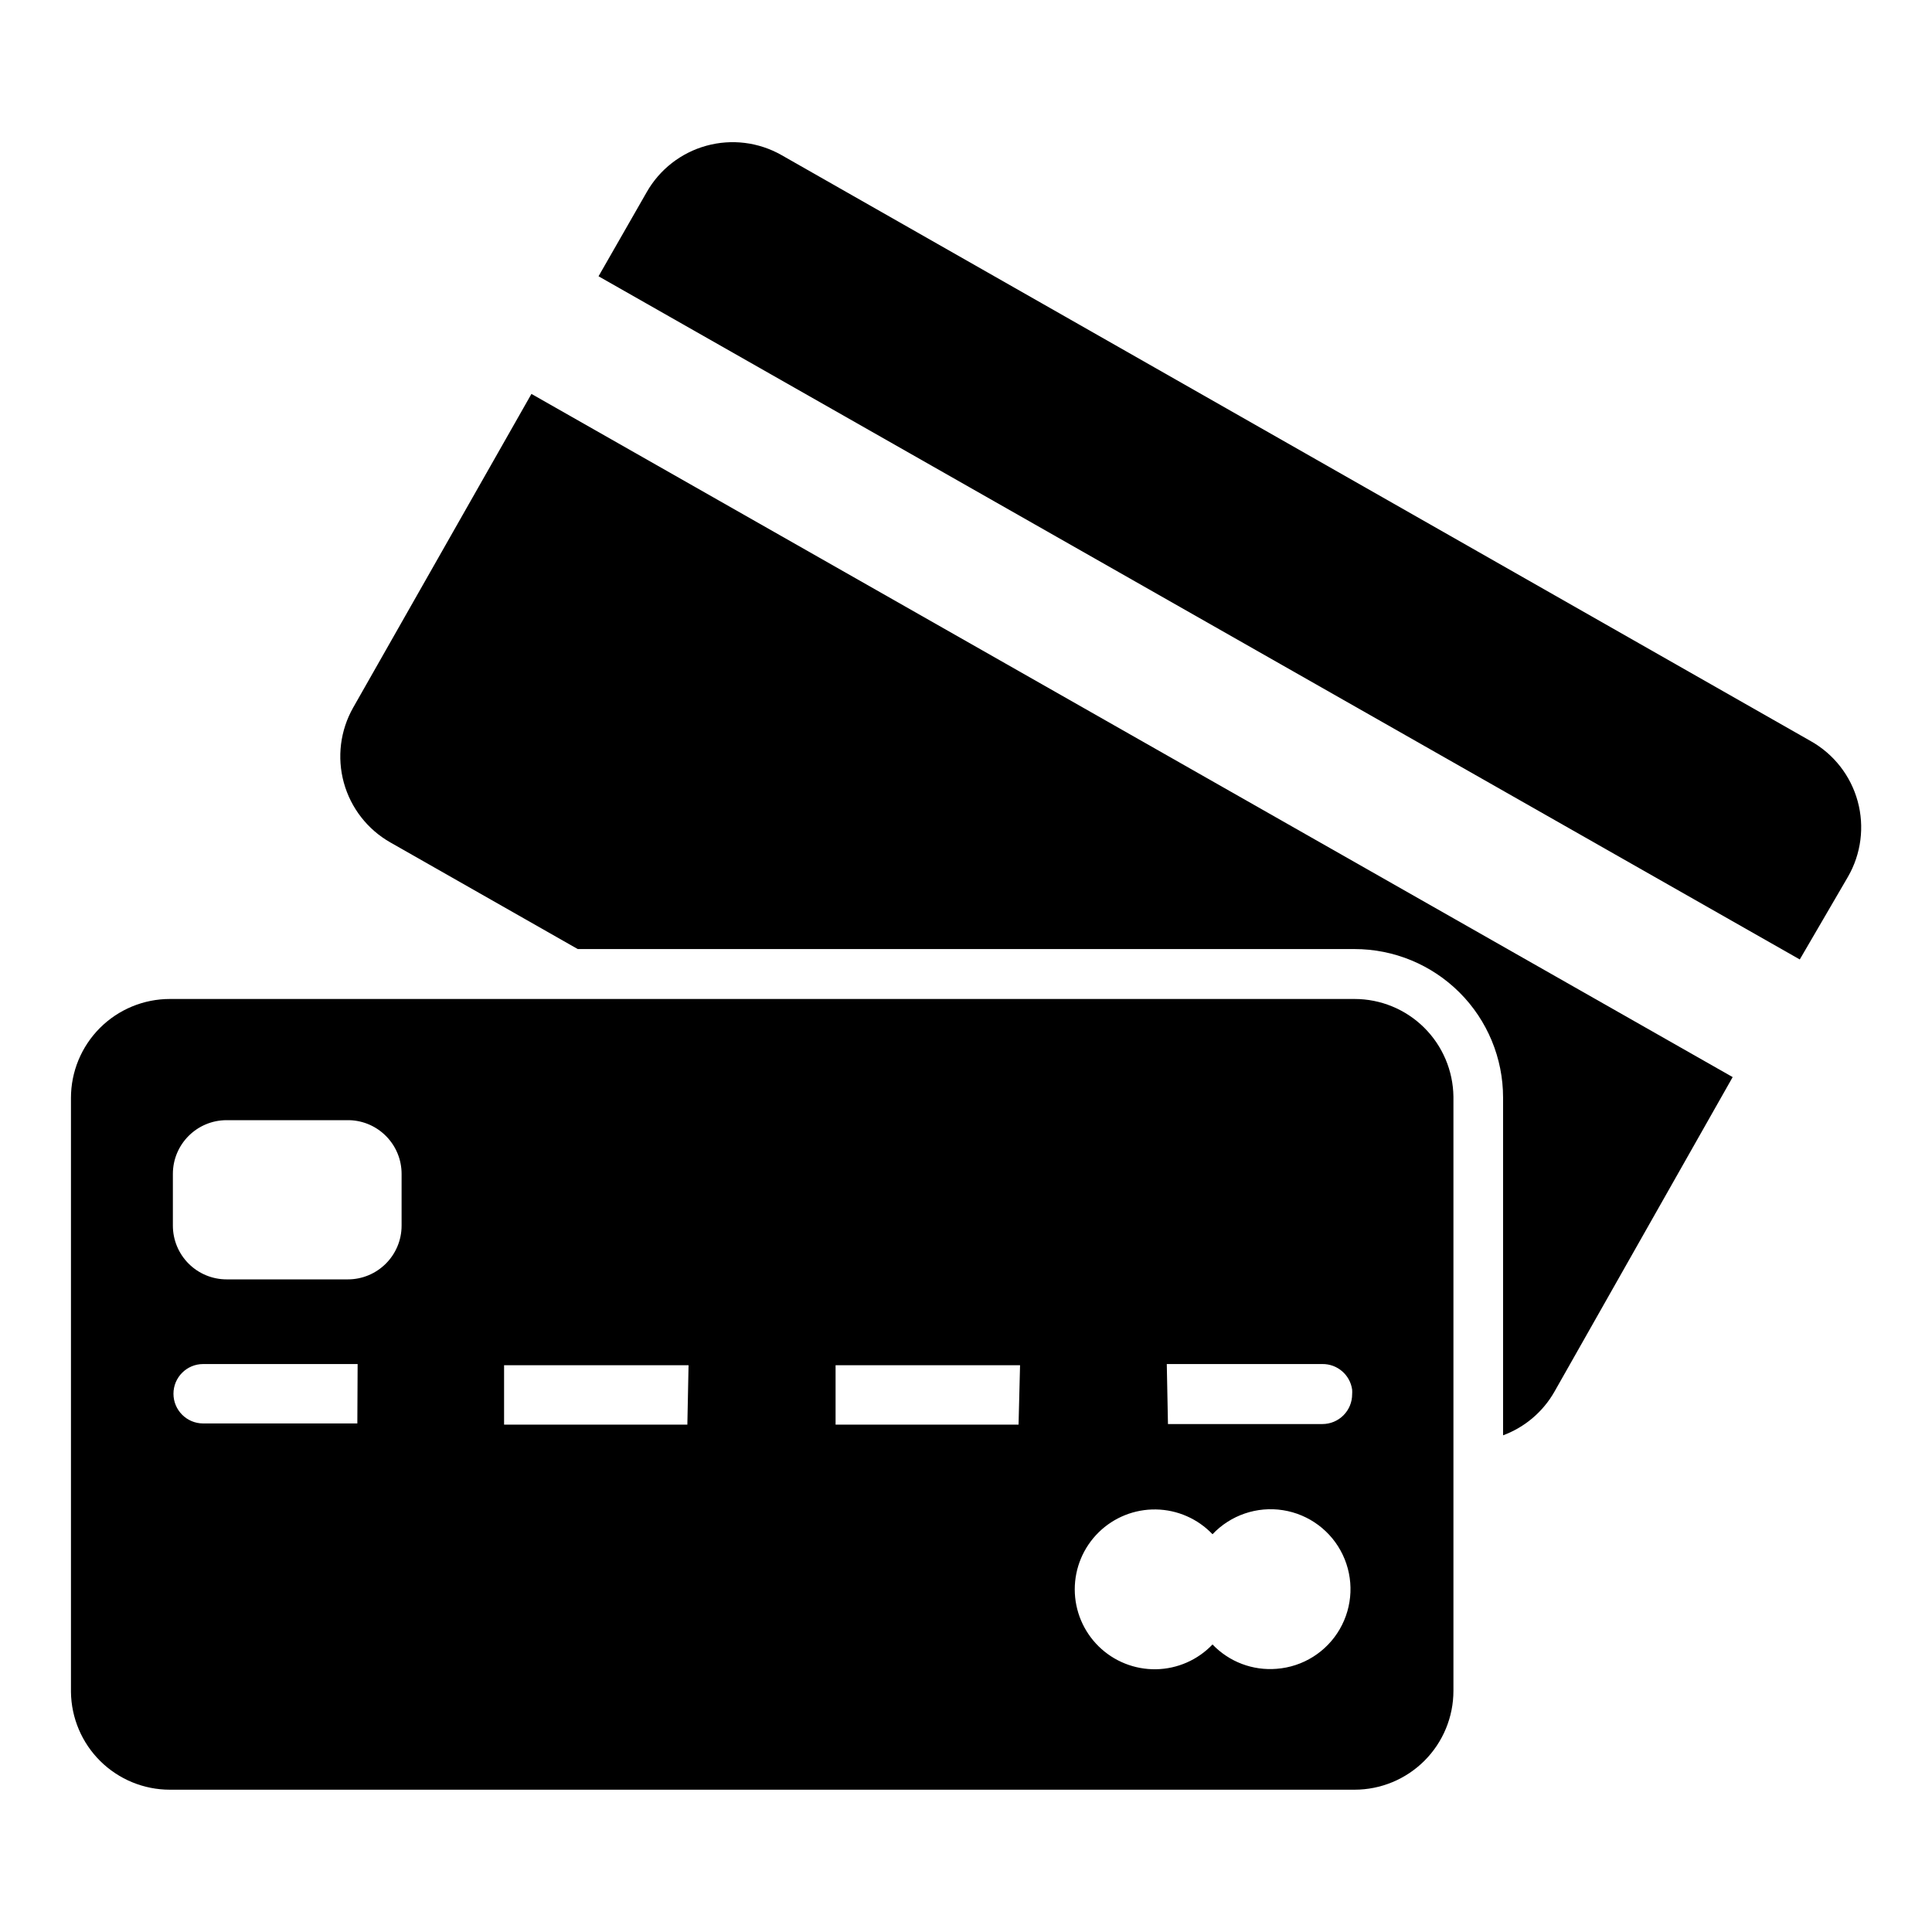
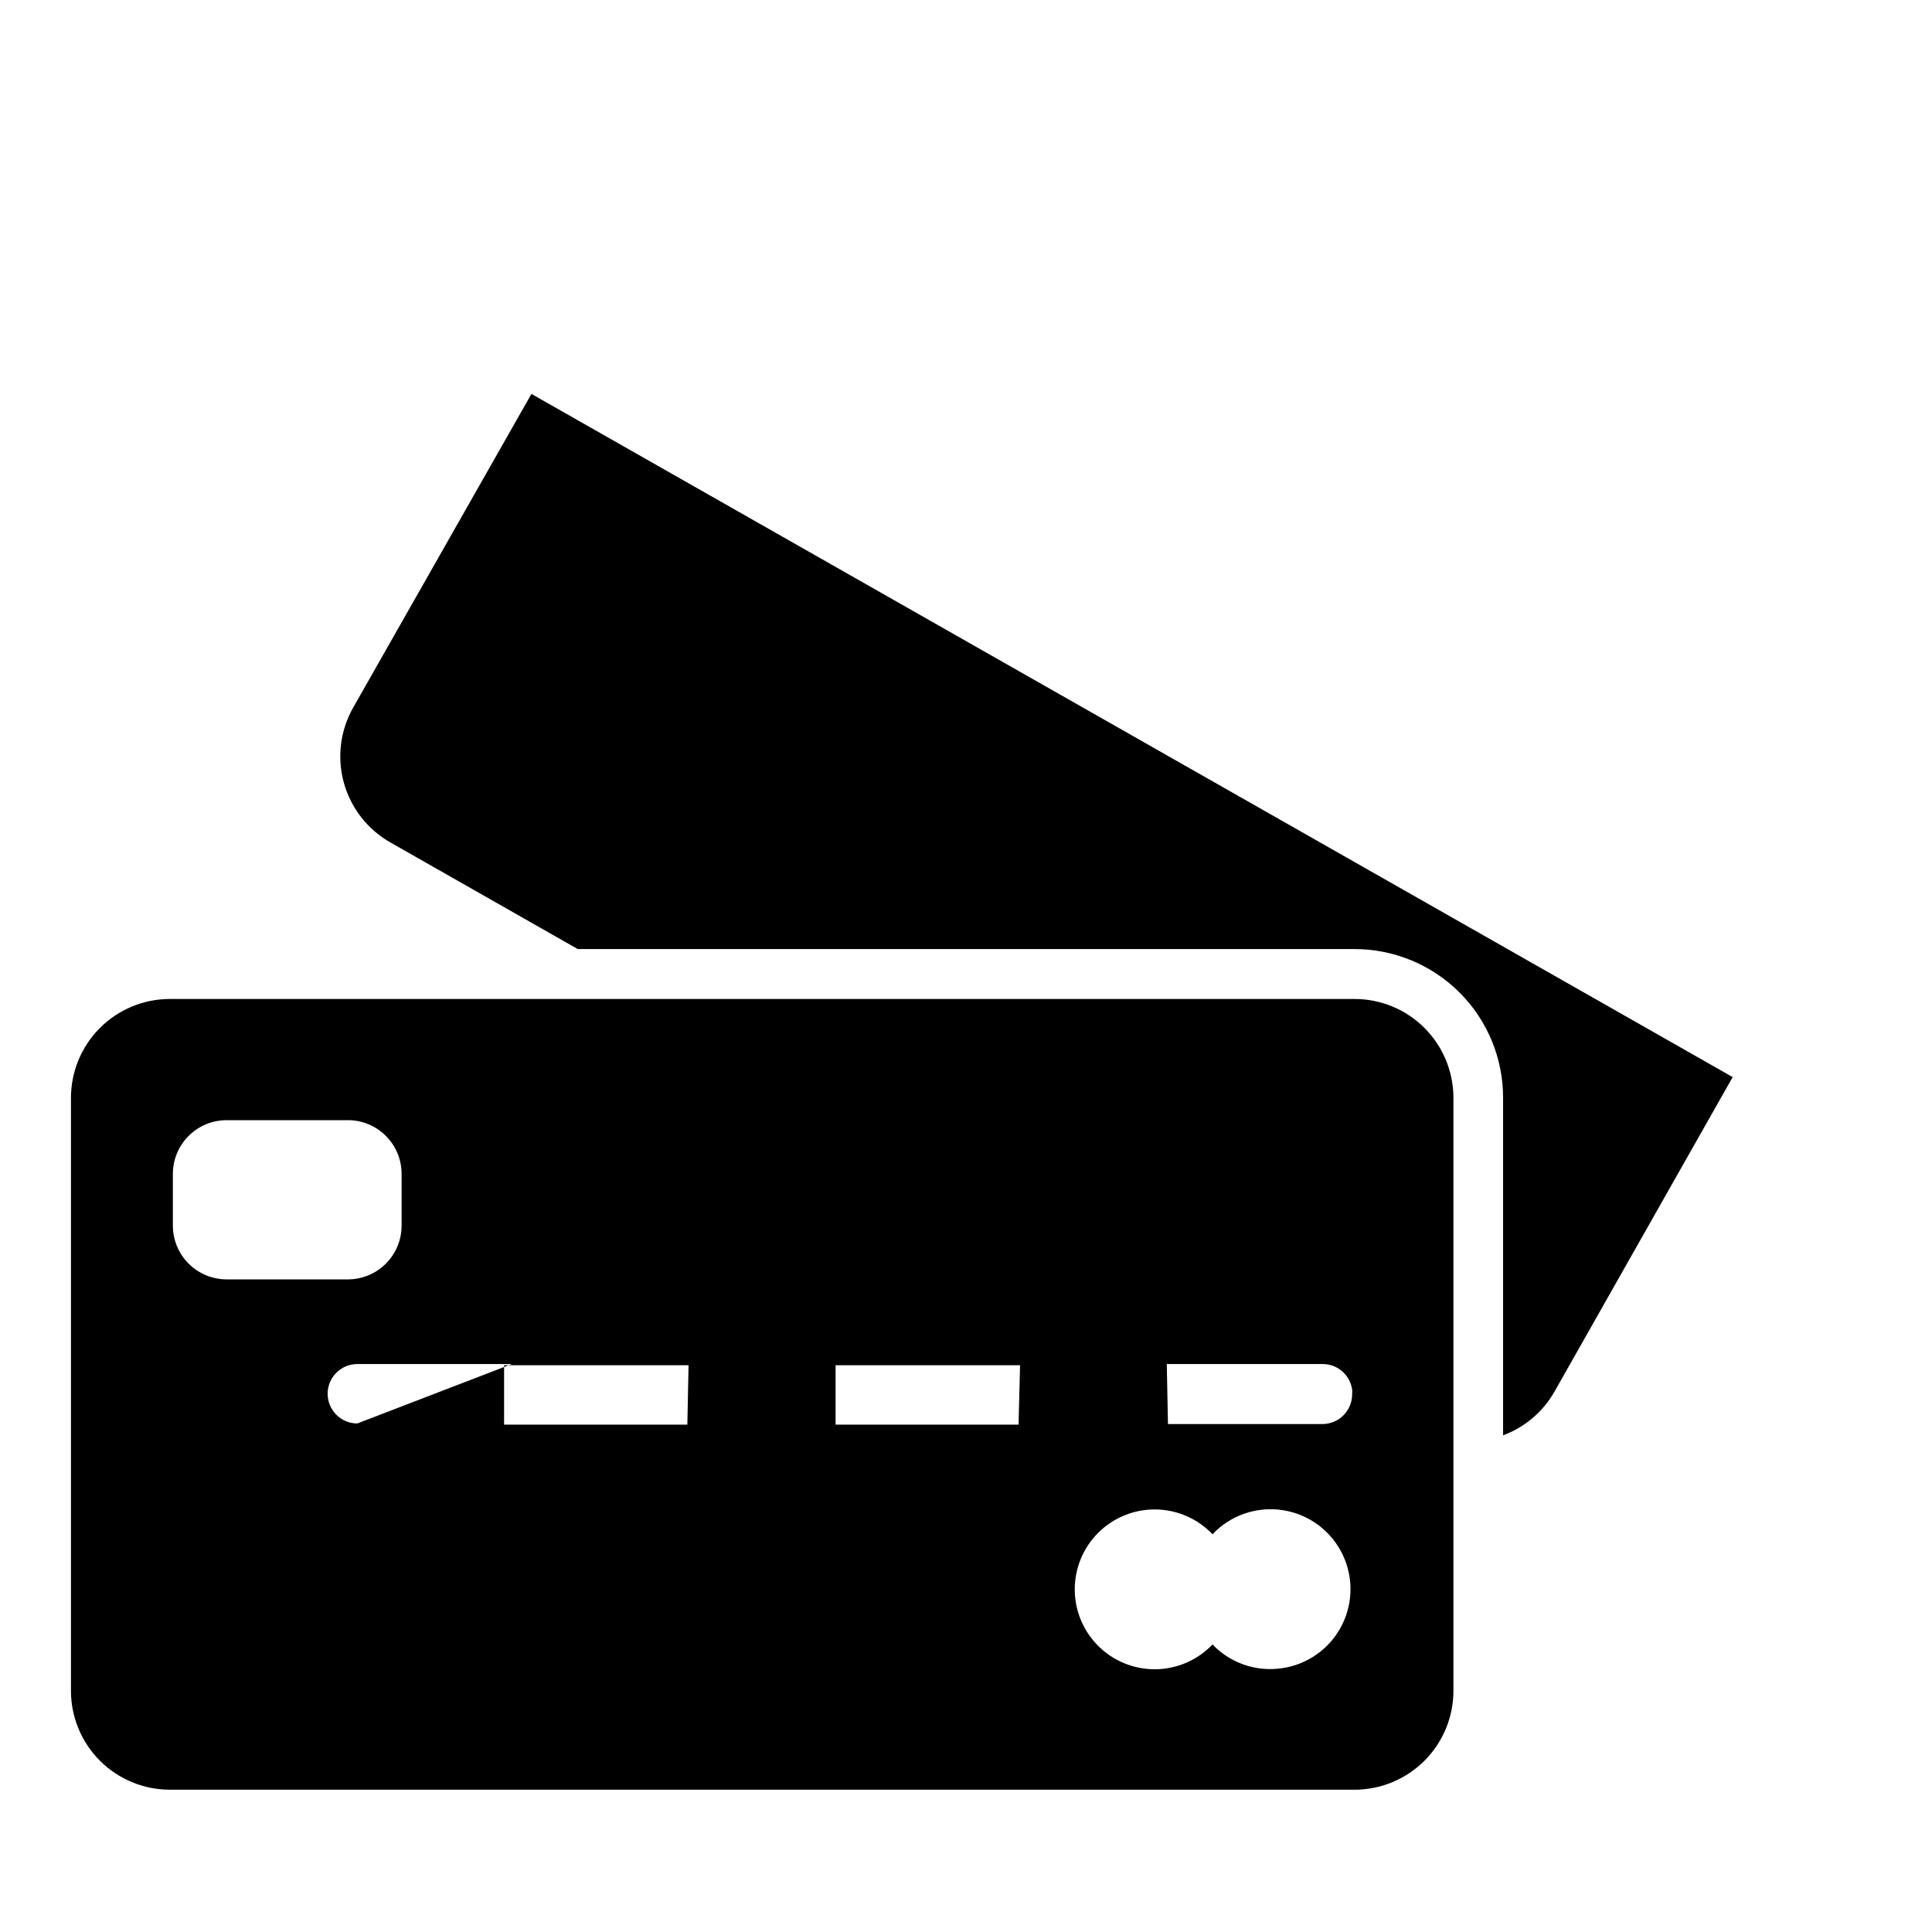
<svg xmlns="http://www.w3.org/2000/svg" fill="#000000" width="800px" height="800px" version="1.1" viewBox="144 144 512 512">
  <g>
-     <path d="m623.88 340.41-272.77-155.31c-6.043-3.434-13.203-4.328-19.906-2.481-6.703 1.844-12.398 6.273-15.832 12.32l-12.754 22.277 318.34 181.05 12.754-21.883c3.508-6.066 4.445-13.285 2.594-20.043-1.848-6.758-6.324-12.496-12.434-15.934z" />
    <path d="m237.6 331.51c-3.434 6.043-4.324 13.207-2.481 19.906 1.848 6.703 6.277 12.398 12.32 15.832l49.672 28.262h205.86c10.438 0 20.449 4.148 27.832 11.527 7.383 7.383 11.527 17.395 11.527 27.832v89.504c5.758-2.137 10.582-6.234 13.617-11.57l47.23-83.363-318.34-181.05z" />
-     <path d="m502.96 408.74h-313.94c-6.953 0-13.617 2.762-18.535 7.676-4.914 4.918-7.68 11.582-7.68 18.535v157.44c0.086 6.898 2.883 13.484 7.789 18.332 4.91 4.848 11.527 7.566 18.426 7.566h313.94c6.953 0 13.621-2.762 18.535-7.676 4.918-4.918 7.68-11.586 7.68-18.539v-157.44 0.004c-0.086-6.898-2.883-13.484-7.789-18.336-4.906-4.848-11.527-7.566-18.426-7.562zm-49.75 96.746h41.246c3.953-0.039 7.32 2.856 7.875 6.769 0.031 0.418 0.031 0.84 0 1.258 0 2.09-0.832 4.09-2.309 5.566-1.473 1.477-3.477 2.309-5.566 2.309h-40.934zm-214.51 15.742h-40.859c-4.348 0-7.871-3.523-7.871-7.871 0-4.348 3.523-7.871 7.871-7.871h40.934zm11.727-52.426c0 7.867-6.379 14.246-14.246 14.246h-32.121c-3.777 0-7.402-1.5-10.074-4.172s-4.172-6.297-4.172-10.074v-13.699c0-7.867 6.379-14.246 14.246-14.246h32.512c7.715 0.211 13.859 6.527 13.855 14.246zm75.73 52.742h-48.57v-15.742h48.887zm87.773 0h-48.492v-15.742h48.887zm68.406 64.707c-6.352 0.527-12.602-1.844-17.004-6.453-3.914 4.109-9.312 6.477-14.988 6.57-5.676 0.09-11.152-2.098-15.199-6.078-4.043-3.981-6.324-9.422-6.324-15.098 0-5.676 2.281-11.113 6.324-15.094 4.047-3.981 9.523-6.172 15.199-6.078 5.676 0.094 11.074 2.461 14.988 6.57 4.797-5.074 11.785-7.457 18.684-6.371 6.894 1.086 12.816 5.5 15.82 11.805 3.004 6.301 2.711 13.68-0.789 19.723-3.496 6.043-9.75 9.973-16.711 10.504z" />
+     <path d="m502.96 408.74h-313.94c-6.953 0-13.617 2.762-18.535 7.676-4.914 4.918-7.68 11.582-7.68 18.535v157.44c0.086 6.898 2.883 13.484 7.789 18.332 4.91 4.848 11.527 7.566 18.426 7.566h313.94c6.953 0 13.621-2.762 18.535-7.676 4.918-4.918 7.68-11.586 7.68-18.539v-157.44 0.004c-0.086-6.898-2.883-13.484-7.789-18.336-4.906-4.848-11.527-7.566-18.426-7.562zm-49.75 96.746h41.246c3.953-0.039 7.32 2.856 7.875 6.769 0.031 0.418 0.031 0.84 0 1.258 0 2.09-0.832 4.09-2.309 5.566-1.473 1.477-3.477 2.309-5.566 2.309h-40.934zm-214.51 15.742c-4.348 0-7.871-3.523-7.871-7.871 0-4.348 3.523-7.871 7.871-7.871h40.934zm11.727-52.426c0 7.867-6.379 14.246-14.246 14.246h-32.121c-3.777 0-7.402-1.5-10.074-4.172s-4.172-6.297-4.172-10.074v-13.699c0-7.867 6.379-14.246 14.246-14.246h32.512c7.715 0.211 13.859 6.527 13.855 14.246zm75.73 52.742h-48.57v-15.742h48.887zm87.773 0h-48.492v-15.742h48.887zm68.406 64.707c-6.352 0.527-12.602-1.844-17.004-6.453-3.914 4.109-9.312 6.477-14.988 6.57-5.676 0.09-11.152-2.098-15.199-6.078-4.043-3.981-6.324-9.422-6.324-15.098 0-5.676 2.281-11.113 6.324-15.094 4.047-3.981 9.523-6.172 15.199-6.078 5.676 0.094 11.074 2.461 14.988 6.57 4.797-5.074 11.785-7.457 18.684-6.371 6.894 1.086 12.816 5.5 15.82 11.805 3.004 6.301 2.711 13.68-0.789 19.723-3.496 6.043-9.75 9.973-16.711 10.504z" />
  </g>
</svg>